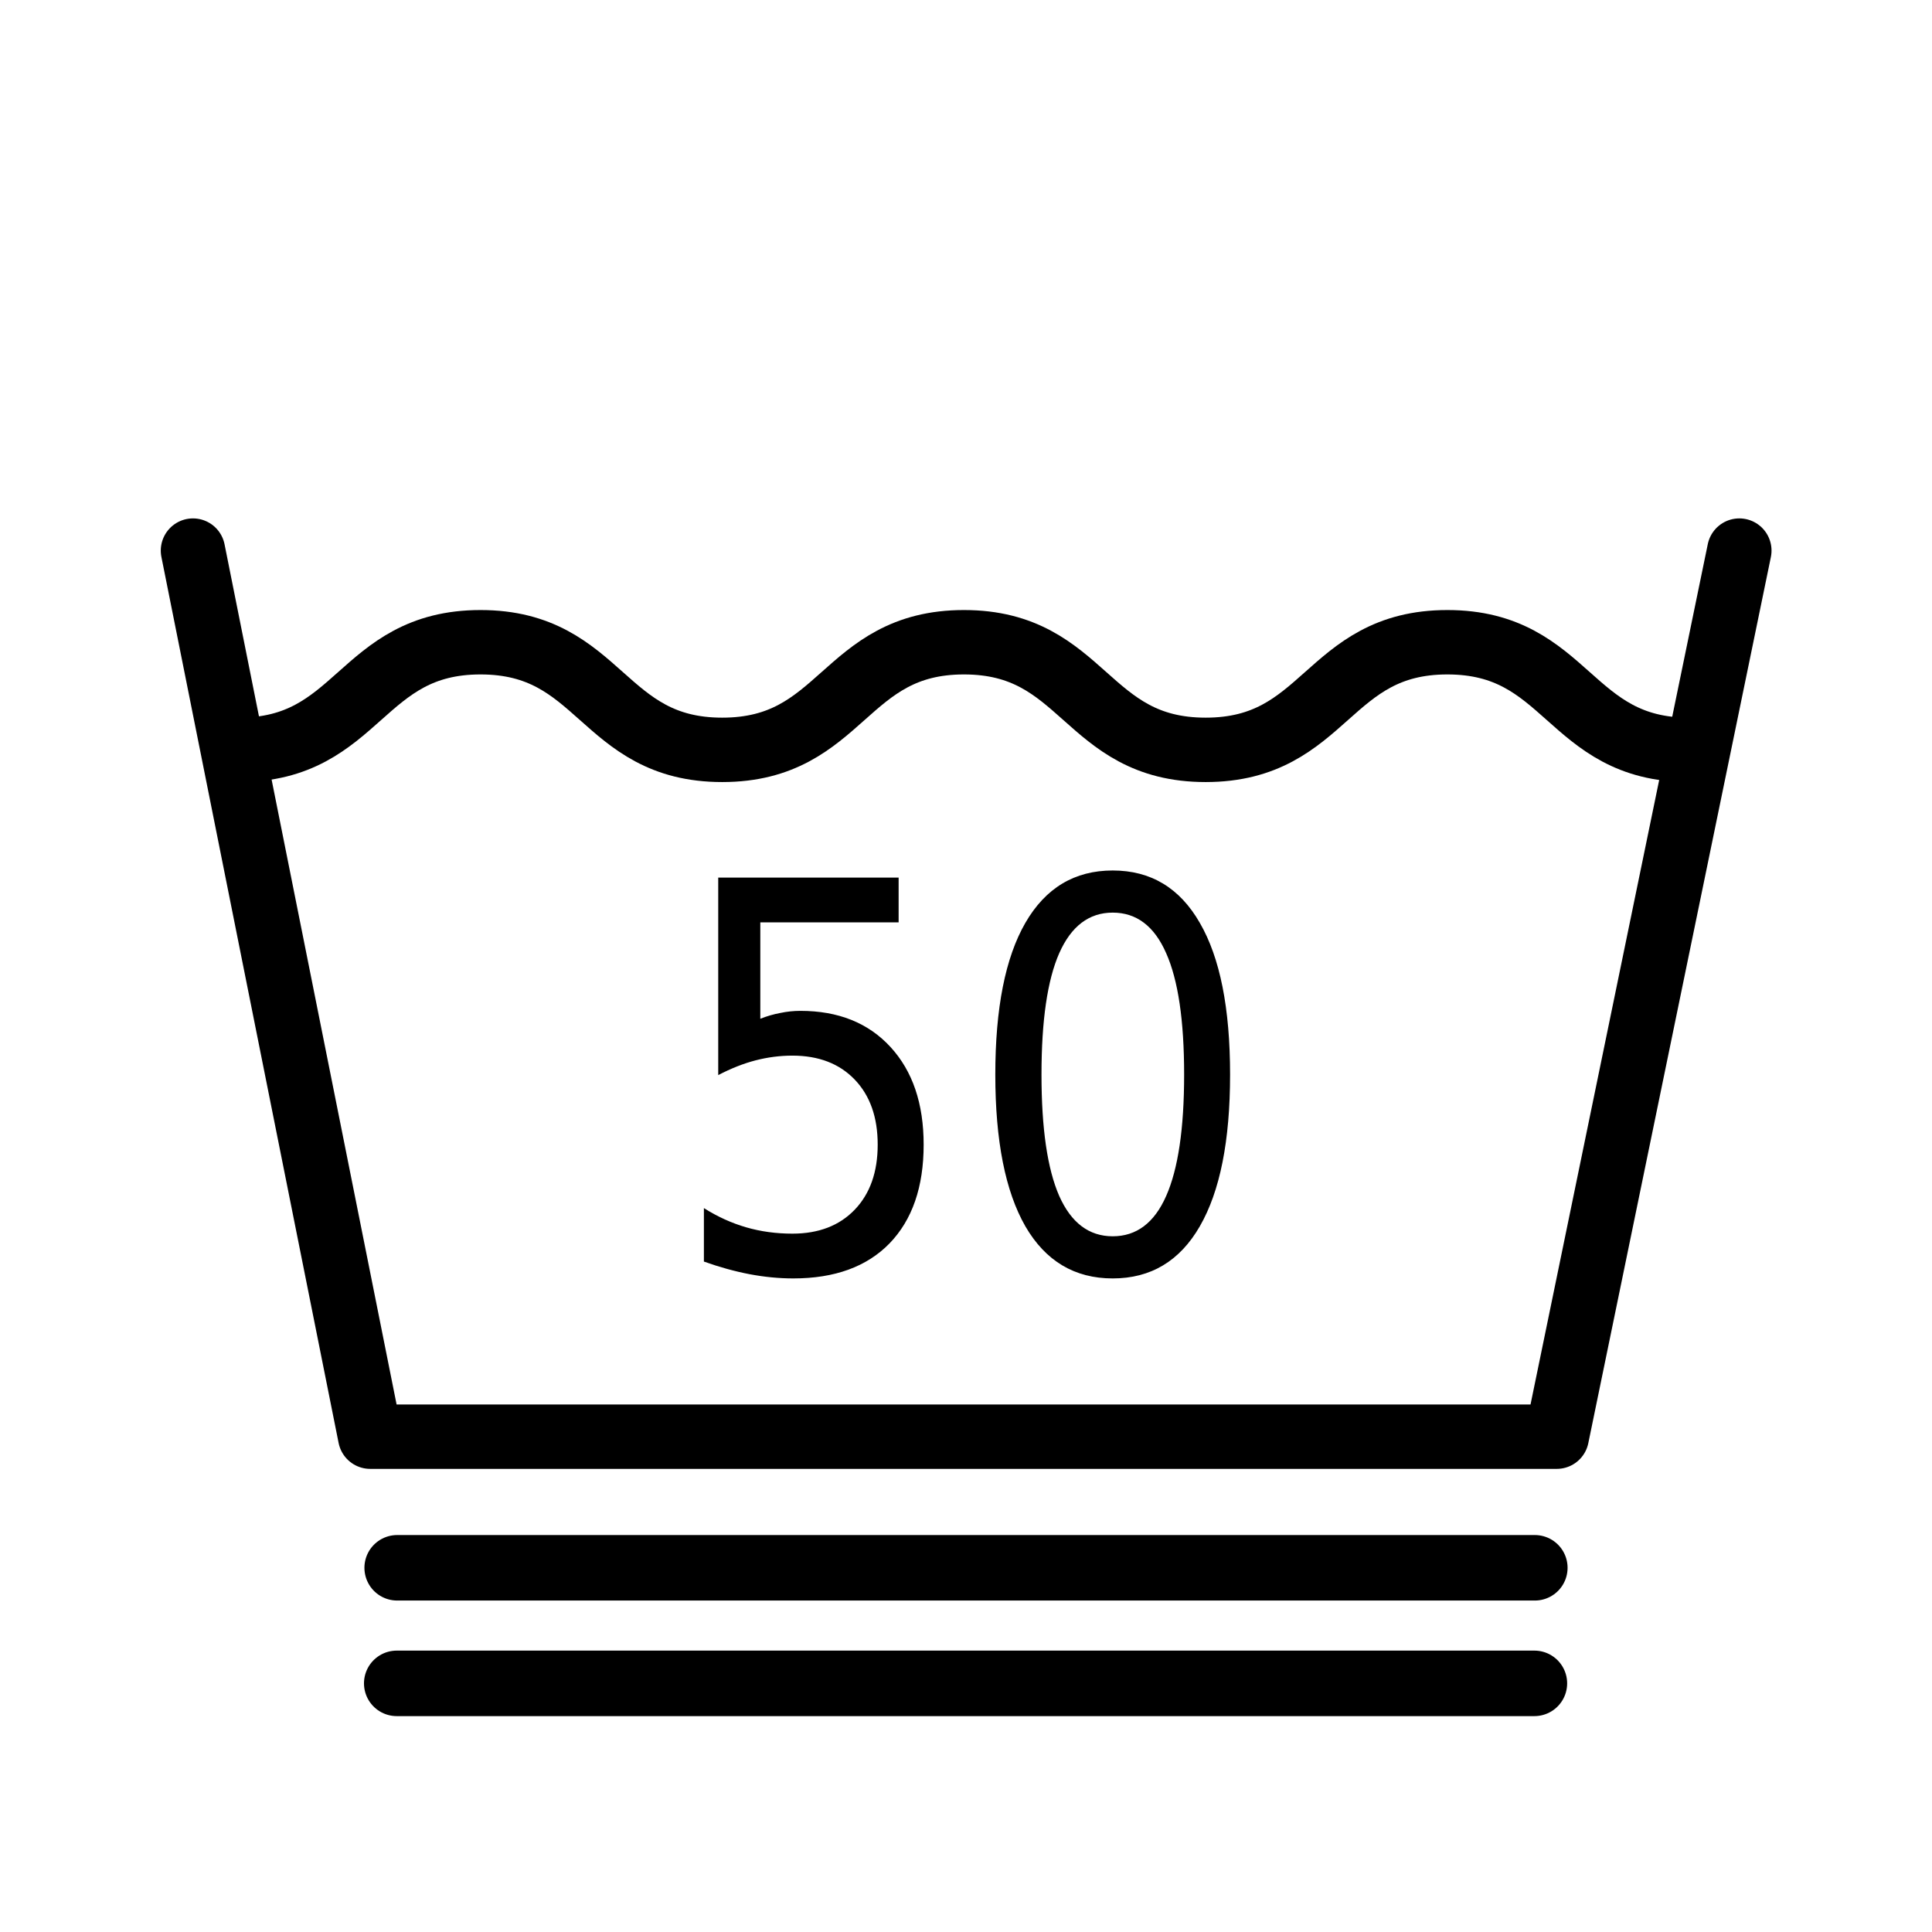
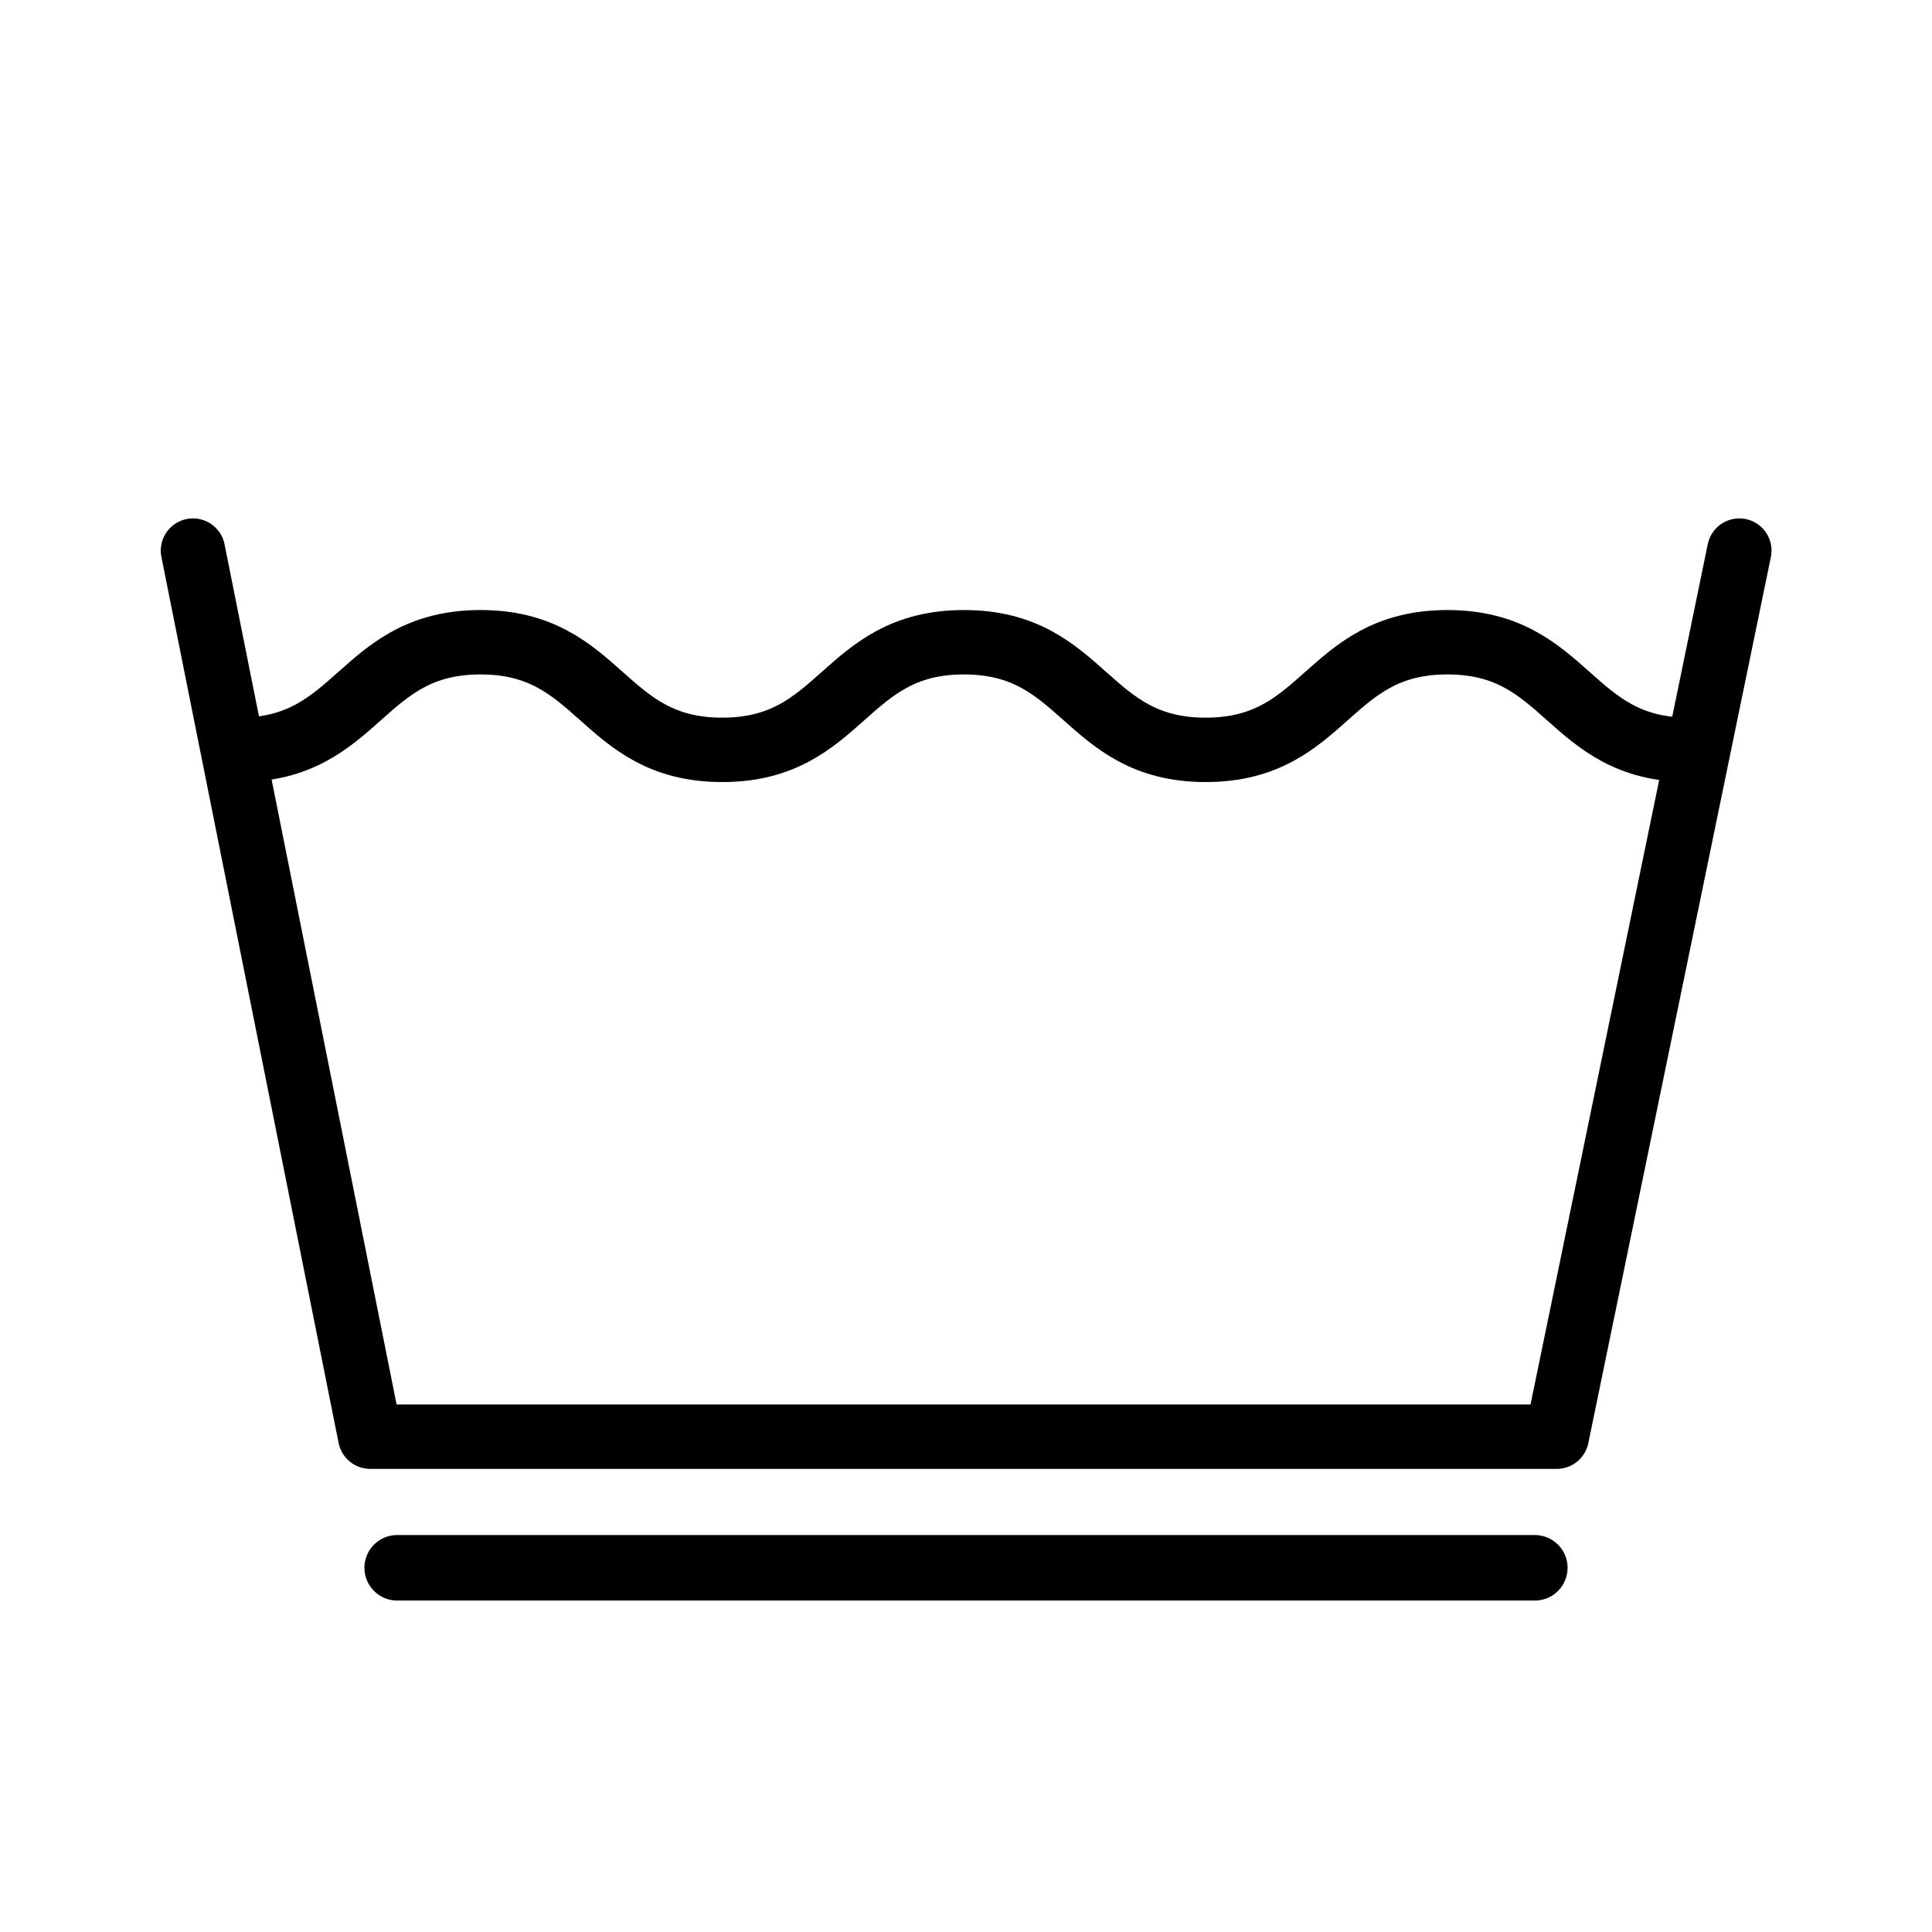
<svg xmlns="http://www.w3.org/2000/svg" version="1.0" x="0" y="0" width="375" height="375" id="svg1">
  <defs id="defs3" />
-   <path d="M 110.993,117.153 L 138.872,117.153 L 138.872,123.13 L 117.497,123.13 L 117.497,135.997 C 118.528,135.645 119.559,135.388 120.591,135.223 C 121.622,135.036 122.653,134.942 123.684,134.942 C 129.544,134.942 134.184,136.548 137.606,139.759 C 141.028,142.97 142.739,147.317 142.739,152.802 C 142.739,158.45 140.981,162.845 137.466,165.985 C 133.95,169.102 128.993,170.661 122.594,170.661 C 120.391,170.661 118.141,170.473 115.844,170.098 C 113.571,169.723 111.216,169.161 108.778,168.411 L 108.778,161.274 C 110.887,162.423 113.067,163.278 115.317,163.841 C 117.567,164.403 119.946,164.684 122.454,164.684 C 126.509,164.684 129.719,163.618 132.087,161.485 C 134.454,159.352 135.637,156.458 135.637,152.802 C 135.637,149.145 134.454,146.251 132.087,144.118 C 129.719,141.985 126.509,140.919 122.454,140.919 C 120.555,140.919 118.657,141.13 116.759,141.552 C 114.884,141.973 112.962,142.63 110.993,143.52 L 110.993,117.153 M 171.954,121.829 C 168.298,121.829 165.544,123.634 163.692,127.243 C 161.864,130.829 160.95,136.231 160.95,143.45 C 160.95,150.645 161.864,156.048 163.692,159.657 C 165.544,163.243 168.298,165.036 171.954,165.036 C 175.633,165.036 178.387,163.243 180.216,159.657 C 182.067,156.048 182.993,150.645 182.993,143.45 C 182.993,136.231 182.067,130.829 180.216,127.243 C 178.387,123.634 175.633,121.829 171.954,121.829 M 171.954,116.204 C 177.837,116.204 182.325,118.536 185.419,123.2 C 188.536,127.841 190.094,134.591 190.094,143.45 C 190.094,152.286 188.536,159.036 185.419,163.7 C 182.325,168.341 177.837,170.661 171.954,170.661 C 166.071,170.661 161.571,168.341 158.454,163.7 C 155.36,159.036 153.813,152.286 153.813,143.45 C 153.813,134.591 155.36,127.841 158.454,123.2 C 161.571,118.536 166.071,116.204 171.954,116.204" transform="scale(1.256,1.454)" style="font-size:72px;font-style:normal;font-variant:normal;font-weight:normal;font-stretch:normal;writing-mode:lr-tb;text-anchor:start;fill:#000000;fill-opacity:1;stroke:none;stroke-width:1pt;stroke-linecap:butt;stroke-linejoin:miter;stroke-opacity:1;font-family:Bitstream Vera Sans" id="text2897" />
  <g id="g2806">
    <path d="M 46.352,145.547 C 69.81,145.547 69.81,124.658 93.269,124.658 C 116.727,124.658 116.727,145.547 140.185,145.547 C 163.644,145.547 163.644,124.658 187.102,124.658 C 210.56,124.658 210.56,145.547 234.018,145.547 C 257.477,145.547 257.477,124.658 280.935,124.658 C 304.393,124.658 304.393,145.547 327.851,145.547" style="fill:none;fill-opacity:1;fill-rule:evenodd;stroke:#000000;stroke-width:12.5;stroke-linecap:butt;stroke-linejoin:miter;stroke-miterlimit:4;stroke-opacity:1" id="path687" />
    <path d="M 37.456,106.871 L 71.854,278.857 L 302.168,278.857 L 337.602,106.871" style="fill:none;fill-opacity:1;fill-rule:evenodd;stroke:#000000;stroke-width:12.5;stroke-linecap:round;stroke-linejoin:round;stroke-miterlimit:4;stroke-dashoffset:0;stroke-opacity:1" id="path688" />
  </g>
  <path d="M 77.091,304.307 L 297.909,304.307" style="fill:none;fill-opacity:0.75;fill-rule:evenodd;stroke:#000000;stroke-width:12.715;stroke-linecap:round;stroke-linejoin:miter;stroke-miterlimit:4;stroke-opacity:1" id="path1556" />
-   <path d="M 77.006,326.739 L 297.825,326.739" style="fill:none;fill-opacity:0.75;fill-rule:evenodd;stroke:#000000;stroke-width:12.715;stroke-linecap:round;stroke-linejoin:miter;stroke-miterlimit:4;stroke-opacity:1" id="path1309" />
</svg>